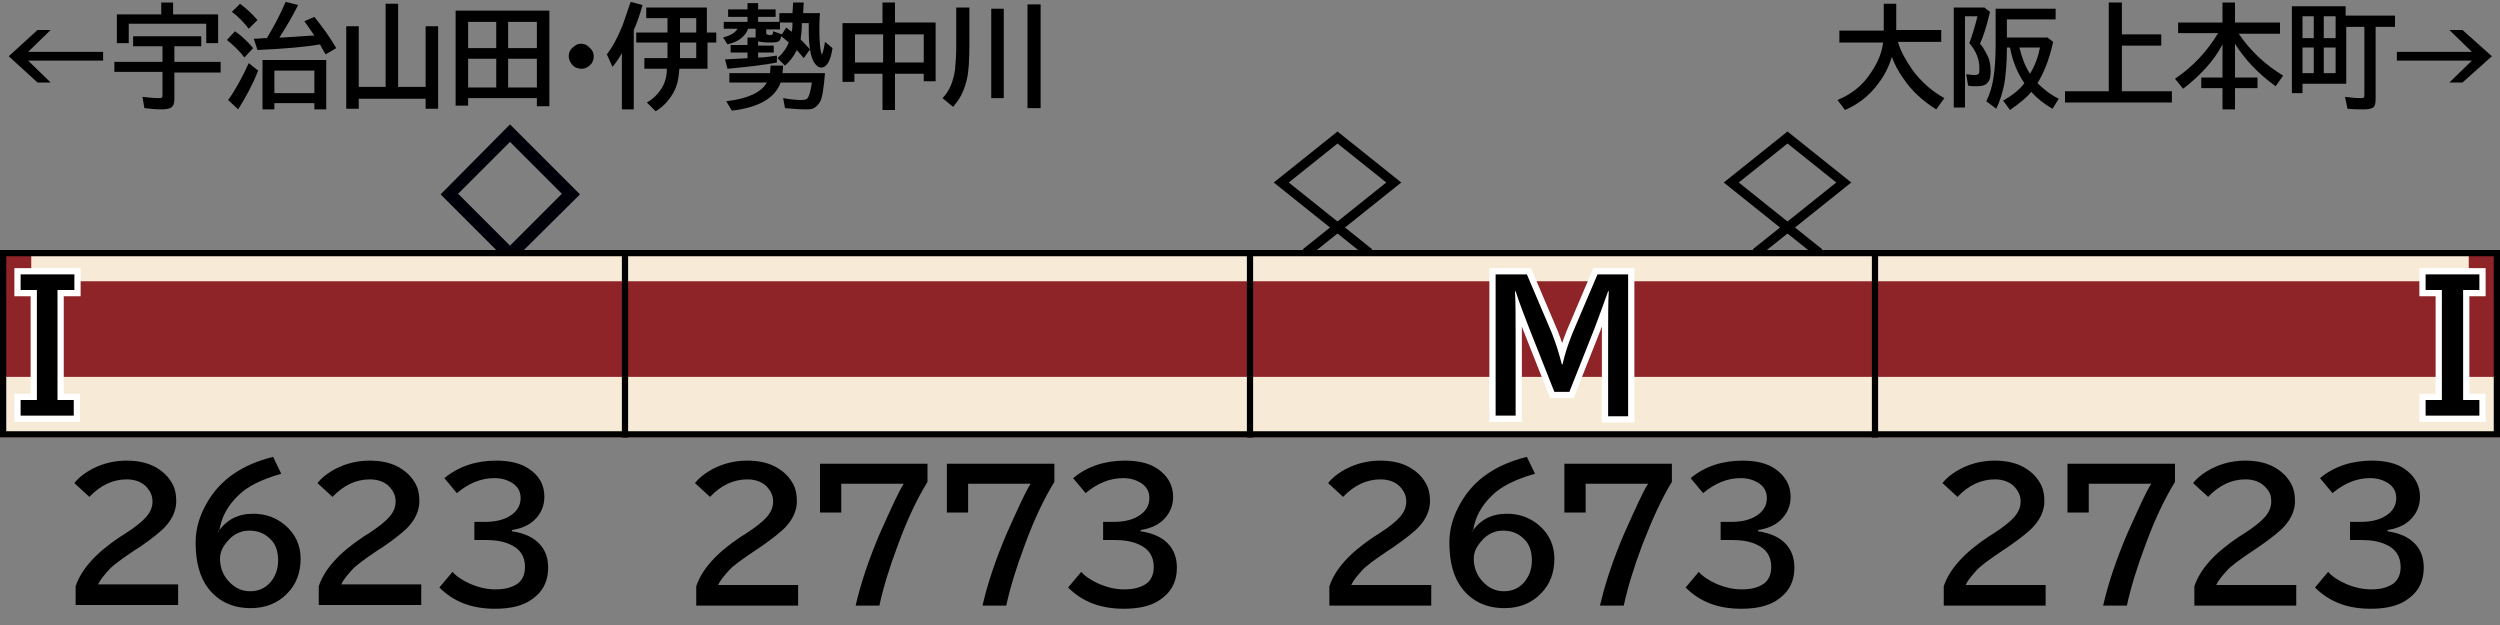
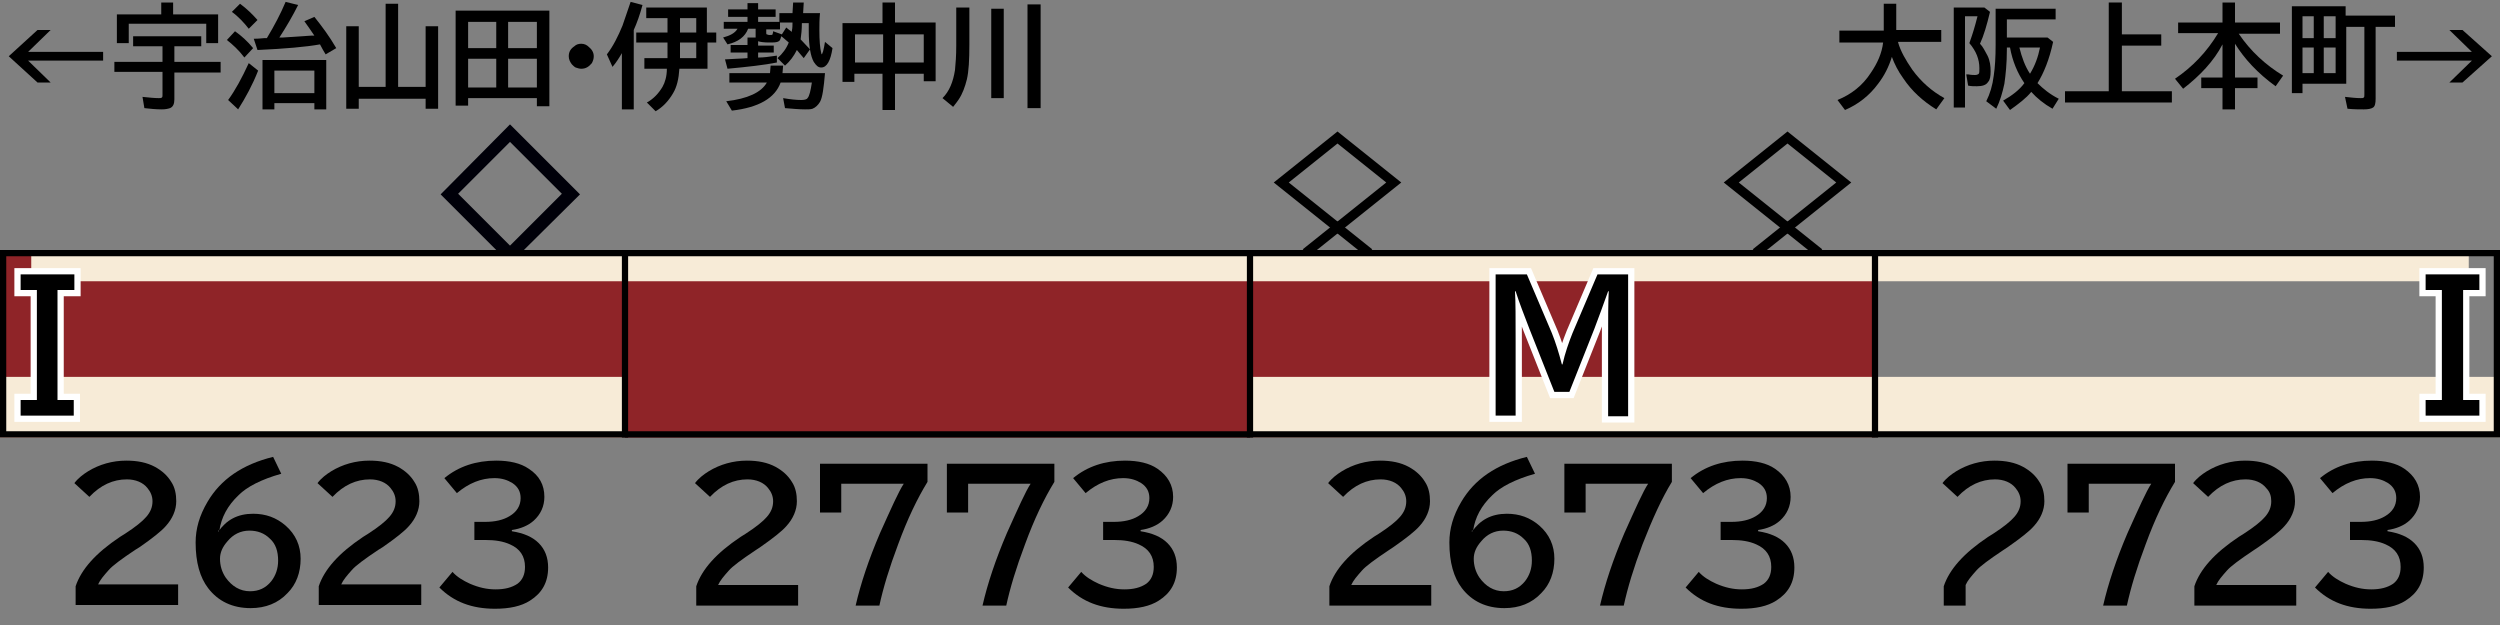
<svg xmlns="http://www.w3.org/2000/svg" version="1.1" id="レイヤー_1" x="0px" y="0px" viewBox="0 0 400 100" style="enable-background:new 0 0 400 100;" xml:space="preserve">
  <rect x="0" y="0" width="400" height="100" fill="#808080" stroke="none" />
  <style type="text/css">
	.st0{fill:#000009;}
	.st1{fill-rule:evenodd;clip-rule:evenodd;fill:none;stroke:#000000;stroke-width:1.5;stroke-linecap:square;}
	.st2{fill-rule:evenodd;clip-rule:evenodd;fill:#8F2428;}
	.st3{fill-rule:evenodd;clip-rule:evenodd;fill:#F7EBD7;}
	.st4{fill-rule:evenodd;clip-rule:evenodd;fill:none;stroke:#000000;}
	.st5{fill:none;stroke:#FFFFFF;stroke-width:2;stroke-miterlimit:10;}
</style>
  <g id="パンタ">
    <g>
      <path class="st0" d="M81.6,19.9l11.2,11.2L81.6,42.2L70.5,31.1L81.6,19.9z M81.6,22.7l-8.3,8.3l8.3,8.3l8.3-8.3L81.6,22.7z" />
    </g>
    <g>
      <polygon class="st1" points="295,29.2 286,36.4 277,29.2 286,22   " />
      <polyline class="st1" points="281.5,40 286,36.4 290.5,40   " />
    </g>
    <g>
      <polygon class="st1" points="223,29.2 214,36.4 205,29.2 214,22   " />
      <polyline class="st1" points="209.5,40 214,36.4 218.5,40   " />
    </g>
  </g>
  <g id="塗り">
    <rect y="40" class="st2" width="100" height="30" />
    <rect y="60.3" class="st3" width="100" height="9.7" />
    <rect x="5" y="40" class="st3" width="95" height="5" />
    <g>
-       <rect x="300" y="40" class="st2" width="100" height="30" />
      <rect x="300" y="60.3" class="st3" width="100" height="9.7" />
      <rect x="300" y="40" class="st3" width="95" height="5" />
    </g>
    <g>
      <rect x="200" y="40" class="st2" width="100" height="30" />
      <rect x="200" y="60.3" class="st3" width="100" height="9.7" />
      <rect x="200" y="40" class="st3" width="100" height="5" />
    </g>
    <g>
      <rect x="100" y="40" class="st2" width="100" height="30" />
-       <rect x="100" y="60.3" class="st3" width="100" height="9.7" />
      <rect x="100" y="40" class="st3" width="100" height="5" />
    </g>
  </g>
  <g id="編成外罫線">
    <g>
      <path d="M399,41v28H1V41H399 M400,40H0v30h400V40L400,40z" />
    </g>
    <line class="st4" x1="100" y1="40" x2="100" y2="70" />
    <line class="st4" x1="200" y1="40" x2="200" y2="70" />
    <line class="st4" x1="300" y1="40" x2="300" y2="70" />
  </g>
  <g id="テキスト">
    <g>
      <g>
        <path d="M6,4.8h2.1L4.5,8.3h12v1.4h-12l3.6,3.5H6L1.4,9L6,4.8z" />
        <path d="M27.9,7.4v2.5h7.4v1.7h-7.4v4.3c0,0.7-0.2,1.2-0.7,1.4c-0.3,0.1-0.7,0.2-1.3,0.2c-1,0-1.9-0.1-2.8-0.2l-0.3-1.8     c1,0.1,1.9,0.2,2.6,0.2c0.2,0,0.4,0,0.5-0.1c0.1-0.1,0.1-0.2,0.1-0.4v-3.7h-7.7V9.9H26V7.4h-4.7V5.8h10.9v1.6H27.9z M27.7,2.3     h7.2v4.6H33V3.8H20.6v3.1h-1.9V2.3h7.1V0.4h1.9V2.3z" />
        <path d="M39.1,9.2c-0.9-1.2-1.9-2.1-2.8-2.8L37.6,5c1,0.7,2,1.6,2.9,2.7L39.1,9.2z M36.5,16c1.1-1.5,2.2-3.5,3.3-5.9l1.5,1.2     c-0.9,2.3-2,4.3-3.2,6.2L36.5,16z M39.8,4.6c-0.7-0.9-1.6-1.9-2.7-2.7l1.3-1.3c1.1,0.8,2,1.7,2.8,2.6L39.8,4.6z M42.7,6.1     c1.2-2,2.2-3.9,3-5.8l2,0.5c-0.9,1.8-1.9,3.5-3,5.2c0.2,0,0.4,0,0.6,0c1.3-0.1,2.8-0.2,4.5-0.3l0.5,0c-0.6-0.9-1.1-1.6-1.6-2.3     l1.6-0.7c1.2,1.5,2.4,3.1,3.5,5l-1.7,1c-0.3-0.5-0.6-1-0.9-1.6c-2.2,0.4-5.6,0.7-10,0.9l-0.6-1.8c0.9,0,1.5-0.1,1.7-0.1L42.7,6.1     z M52.2,9.6v7.9h-1.9v-1h-6.4v1h-1.9V9.6H52.2z M43.9,11.3v3.6h6.4v-3.6H43.9z" />
        <path d="M63.7,13.9h4.4V4.2h2v13.2h-2v-1.6H57.4v1.6h-2V4.2h2v9.7h4.3V0.6h2V13.9z" />
        <path d="M87.9,1.7v15.3h-2v-1.3h-11v1.2h-2V1.7H87.9z M74.9,3.5v4.2h4.5V3.5H74.9z M74.9,9.4V14h4.5V9.4H74.9z M85.9,7.7V3.5     h-4.6v4.2H85.9z M85.9,14V9.4h-4.6V14H85.9z" />
        <path d="M93,7c0.5,0,0.9,0.2,1.2,0.5C94.7,7.9,95,8.4,95,9c0,0.4-0.1,0.7-0.3,1.1C94.2,10.7,93.7,11,93,11     c-0.3,0-0.6-0.1-0.9-0.2c-0.2-0.1-0.4-0.3-0.6-0.5C91.2,9.9,91,9.5,91,9c0-0.7,0.3-1.2,0.9-1.6C92.2,7.1,92.6,7,93,7z" />
        <path d="M101.4,4.8v12.7h-1.9v-9c-0.4,0.7-0.9,1.5-1.5,2.2l-0.9-2c1-1.3,1.8-2.9,2.5-4.6c0.4-1.1,0.8-2.4,1.3-3.8l1.9,0.5     C102.4,2.3,101.9,3.7,101.4,4.8z M113.2,5.2h1.4v1.6h-1.4V11h-4.5c-0.1,1.6-0.4,2.9-1,3.9c-0.7,1.2-1.6,2.2-2.8,2.9l-1.4-1.4     c1.1-0.6,1.9-1.5,2.5-2.5c0.4-0.7,0.7-1.7,0.7-2.9h-3.6V9.3h3.7V6.8h-5V5.2h5V2.9h-3.4V1.2h9.7V5.2z M111.4,5.2V2.9h-2.6v2.3     H111.4z M111.4,6.8h-2.6v2.5h2.6V6.8z" />
        <path d="M128.1,6.3c0.5,0.5,1,1.1,1.5,1.6l-1,1.4c-0.4-0.5-0.8-0.9-1.1-1.3c-0.5,1-1.1,1.8-1.9,2.5l-1.2-1.2     c0.8-0.7,1.4-1.5,1.8-2.5c-0.5-0.4-0.9-0.8-1.2-1c-0.1,0.4-0.2,0.7-0.4,0.8c-0.3,0.2-0.8,0.2-1.6,0.2c-0.8,0-1.4-0.1-1.7-0.2v0.7     h2.5v1.1h-2.5v0.8c0.1,0,0.1,0,0.2,0c0.6,0,1.5-0.1,2.8-0.3V10c-2,0.4-4.7,0.7-7.9,1L116,9.5c1.3-0.1,2.5-0.1,3.6-0.2V8.4h-2.7     V7.2h2.7V6h1.3c0-0.1,0-0.2,0-0.4v-1h-1.2c-0.5,1.3-1.6,2.1-3.3,2.5L115.7,6c1.1-0.3,1.9-0.7,2.3-1.4h-2.2V3.5h3.8V2.7h-3.1V1.5     h3.1v-1h1.7v1h2.8v1.2h-2.8v0.8h3.4V2.1h2.1l0.1-1.7h1.7l-0.1,1.7h2.7c-0.1,1-0.1,1.9-0.1,2.7c0,1.7,0.1,2.9,0.3,3.7     c0,0.1,0.1,0.2,0.1,0.2c0,0,0.1-0.2,0.2-0.5c0.1-0.4,0.2-0.9,0.3-1.5l1.2,1c-0.3,2-0.9,3.1-1.8,3.1c-0.5,0-0.8-0.3-1.2-0.9     c-0.5-0.9-0.8-2.5-0.8-5c0-0.3,0-0.8,0-1.2h-1.1C128.3,4.7,128.2,5.6,128.1,6.3z M124.9,13.2c-0.9,2.5-3.5,4-7.8,4.5l-0.9-1.5     c3.4-0.4,5.6-1.4,6.5-3h-6v-1.5h6.5l0.1-1.2h2l-0.1,1.2h6.8c-0.2,2.3-0.4,3.9-0.8,4.6c-0.3,0.5-0.7,0.9-1.2,1.1     c-0.3,0.1-0.7,0.1-1.2,0.1c-0.9,0-2-0.1-3.2-0.2l-0.3-1.6c1.2,0.2,2.1,0.3,2.9,0.3c0.5,0,0.9-0.1,1-0.3c0.3-0.3,0.5-1.2,0.7-2.5     H124.9z M126.7,5.1l0-0.2c0.1-0.4,0.1-0.9,0.1-1.3h-2v1.1h-2.2v0.5c0,0.2,0,0.3,0.1,0.3c0.1,0,0.2,0.1,0.4,0.1     c0.3,0,0.5,0,0.5-0.1c0-0.1,0.1-0.2,0.1-0.5l1.4,0.5l0.7-1.1C126,4.6,126.3,4.8,126.7,5.1z" />
        <path d="M141.2,3.7V0.4h2v3.2h6.5V13h-1.9v-1.2h-4.6v5.8h-2v-5.8h-4.5v1.3h-1.9V3.7H141.2z M136.8,5.5v4.5h4.5V5.5H136.8z      M147.8,9.9V5.5h-4.6v4.5H147.8z" />
        <path d="M153,1.2h2.1v5.9c0,2.5-0.1,4.3-0.4,5.6c-0.3,1.2-0.7,2.3-1.3,3.2c-0.2,0.3-0.5,0.7-0.9,1.2l-1.7-1.4     c1.1-1.1,1.7-2.6,2-4.5c0.1-1,0.2-2.3,0.2-3.9V1.2z M158.6,1.4h2v14.3h-2V1.4z M164.4,0.7h2.1v16.6h-2.1V0.7z" />
      </g>
    </g>
    <g>
      <g>
        <path d="M303.7,6.8c0.4,1.4,1.2,2.8,2.3,4.4c1.4,1.9,3.1,3.4,5.1,4.5l-1.3,1.8c-2.1-1.3-3.9-2.9-5.3-5c-0.8-1.1-1.4-2.3-1.8-3.4     c-0.5,1.6-1.2,3-2.2,4.3c-1.4,1.9-3.2,3.3-5.3,4.2l-1.2-1.6c2.2-0.9,4-2.3,5.3-4.3c1.1-1.6,1.8-3.2,2-4.9h-7V4.9h7.1V0.6h2v4.2     h7.2v1.9H303.7z" />
        <path d="M316.8,7c0.5,0.5,0.8,1.2,1.2,1.9c0.4,0.8,0.5,1.7,0.5,2.5c0,0.8-0.1,1.4-0.4,1.7c-0.3,0.5-0.9,0.7-1.8,0.7     c-0.5,0-0.9,0-1.4-0.1l-0.3-1.8l0.3,0c0.5,0.1,0.9,0.1,1.1,0.1c0.3,0,0.5-0.1,0.6-0.2c0.1-0.1,0.1-0.4,0.1-0.9     c0-1.4-0.5-2.7-1.6-4l0.1-0.3c0.4-1.1,0.8-2.4,1.2-4h-2v14.6h-1.8V1.2h4.9l0.9,0.7C317.9,4,317.4,5.7,316.8,7z M321.1,7.7v0.2     c0,2.3-0.2,4.1-0.4,5.5c-0.3,1.4-0.7,2.8-1.3,4l-1.6-1.2c0.6-1.2,1-2.5,1.2-4.1c0.2-1.3,0.3-3,0.3-4.9V1.4h9.6v1.7h-7.8V6h6.5     l0.9,0.7c-0.6,2.8-1.5,5-2.5,6.6c0.9,0.9,2,1.8,3.4,2.5l-1,1.6c-1.4-0.8-2.5-1.7-3.4-2.7c-0.8,1-2,1.9-3.4,2.9l-1.1-1.5     c1.4-0.8,2.6-1.7,3.4-2.8c-1.1-1.6-1.9-3.5-2.3-5.7H321.1z M324.8,11.8c0.8-1.3,1.3-2.7,1.6-4.2h-3.3     C323.5,9.2,324,10.6,324.8,11.8z" />
        <path d="M339.5,5.5h6.3v1.8h-6.3v7.3h8v1.8h-17.1v-1.8h7V0.4h2.1V5.5z" />
        <path d="M358.2,5.4c1.9,2.8,4.3,5,7.1,6.7l-1.2,1.7c-2.9-2.1-5-4.4-6.5-6.8v5.4h3.6v1.7h-3.6v3.4h-2v-3.4h-3.4v-1.7h3.4V7.1     c-1.4,2.7-3.6,5-6.3,7.1l-1.3-1.6c2.8-1.9,5.1-4.3,6.9-7.3h-6.4V3.6h7.1V0.4h2v3.2h7.2v1.8H358.2z" />
        <path d="M375.3,2.5h7.9v1.8h-3.1v11.5c0,0.7-0.1,1.2-0.4,1.4c-0.3,0.2-0.8,0.3-1.5,0.3c-0.7,0-1.6,0-2.6-0.1l-0.4-1.9     c0.9,0.1,1.8,0.2,2.5,0.2c0.3,0,0.4,0,0.5-0.1c0.1-0.1,0.1-0.2,0.1-0.5V4.3h-2.9v9.1h-7v1.5h-1.7V1h8.6V2.5z M368.4,2.6v3.5h1.8     V2.6H368.4z M368.4,7.6v4.1h1.8V7.6H368.4z M373.7,6.1V2.6h-1.9v3.5H373.7z M373.7,11.8V7.6h-1.9v4.1H373.7z" />
        <path d="M391.9,4.8h2.1l4.7,4.2l-4.7,4.2h-2.1l3.6-3.5h-12V8.3h12L391.9,4.8z" />
      </g>
    </g>
    <g>
      <g>
        <path d="M12.1,96.9v-3.1c0.9-2.7,3.2-5.3,7.1-7.9l0.8-0.5c1.7-1.1,2.8-2,3.4-2.7c0.7-0.8,1-1.6,1-2.5c0-0.8-0.3-1.5-0.8-2.1     c-0.7-0.9-1.9-1.4-3.3-1.4c-2.2,0-4.2,0.9-6,2.8l-2.4-2.2c0.6-0.8,1.4-1.4,2.2-1.9c1.8-1.1,3.9-1.7,6.1-1.7c1.8,0,3.3,0.3,4.6,1     c1.1,0.6,2,1.4,2.6,2.4c0.6,0.9,0.8,2,0.8,3.1c0,1.4-0.6,2.8-1.7,4c-0.7,0.8-2.1,1.9-4.1,3.3L21.6,88c-2.1,1.4-3.6,2.5-4.2,3.2     c-0.8,0.9-1.4,1.6-1.7,2.3h12.8v3.3H12.1z" />
        <path d="M34.9,85.1c1.3-1.9,3.1-2.9,5.6-2.9c2,0,3.7,0.6,5.2,1.9c1.6,1.4,2.4,3.2,2.4,5.3c0,2.2-0.7,4.1-2.1,5.5     c-1.5,1.6-3.5,2.4-5.9,2.4c-2.9,0-5.2-1.1-6.8-3.2c-1.3-1.7-2-4.1-2-7.3c0-2.2,0.6-4.3,1.9-6.5c2.1-3.6,5.6-6,10.5-7.2l1.3,2.7     c-3.2,0.9-5.5,2.1-6.8,3.4c-1.8,1.7-2.8,3.6-3.1,5.7H34.9z M39.9,84.9c-1.4,0-2.6,0.6-3.5,1.7c-0.8,0.9-1.2,1.8-1.2,2.8     c0,1.1,0.3,2.1,0.9,3c1,1.4,2.3,2.2,3.9,2.2c1.4,0,2.5-0.5,3.4-1.6c0.7-0.9,1.1-2,1.1-3.3c0-1.5-0.4-2.7-1.3-3.5     C42.3,85.3,41.2,84.9,39.9,84.9z" />
        <path d="M51,96.9v-3.1c0.9-2.7,3.2-5.3,7.1-7.9l0.8-0.5c1.7-1.1,2.8-2,3.4-2.7c0.7-0.8,1-1.6,1-2.5c0-0.8-0.3-1.5-0.8-2.1     c-0.7-0.9-1.9-1.4-3.3-1.4c-2.2,0-4.2,0.9-6,2.8l-2.4-2.2c0.6-0.8,1.4-1.4,2.2-1.9c1.8-1.1,3.9-1.7,6.1-1.7c1.8,0,3.3,0.3,4.6,1     c1.1,0.6,2,1.4,2.6,2.4c0.6,0.9,0.8,2,0.8,3.1c0,1.4-0.6,2.8-1.7,4c-0.7,0.8-2.1,1.9-4.1,3.3L60.5,88c-2.1,1.4-3.6,2.5-4.2,3.2     c-0.8,0.9-1.4,1.6-1.7,2.3h12.8v3.3H51z" />
        <path d="M75.7,83.5h1.9c1.6,0,2.9-0.3,3.9-0.9c1.2-0.7,1.8-1.7,1.8-2.9c0-1-0.4-1.8-1.3-2.4c-0.8-0.5-1.7-0.8-2.9-0.8     c-2.1,0-4.1,0.8-6,2.4l-2-2.4c2.3-1.9,5.1-2.8,8.3-2.8c2.1,0,3.9,0.4,5.2,1.3c1.7,1.1,2.5,2.6,2.5,4.5c0,1.5-0.6,2.8-1.7,3.8     c-0.9,0.8-2.1,1.3-3.5,1.5V85c1.9,0.3,3.3,0.9,4.3,1.9c1,1,1.5,2.3,1.5,3.9c0,2.4-1,4.1-2.9,5.3c-1.4,0.9-3.3,1.3-5.6,1.3     c-3.7,0-6.6-1.1-8.9-3.4l2.1-2.5c0.7,0.8,1.7,1.4,2.8,1.9c1.4,0.6,2.7,0.9,4.1,0.9c1.5,0,2.6-0.3,3.5-0.9     c0.8-0.6,1.2-1.5,1.2-2.7c0-1.7-0.8-2.9-2.4-3.6c-1.1-0.5-2.4-0.7-3.9-0.7h-1.8V83.5z" />
      </g>
    </g>
    <g>
      <g>
-         <path d="M311,96.9v-3.1c0.9-2.7,3.2-5.3,7.1-7.9l0.8-0.5c1.7-1.1,2.8-2,3.4-2.7c0.7-0.8,1-1.6,1-2.5c0-0.8-0.3-1.5-0.8-2.1     c-0.7-0.9-1.9-1.4-3.3-1.4c-2.2,0-4.2,0.9-6,2.8l-2.4-2.2c0.6-0.8,1.4-1.4,2.2-1.9c1.8-1.1,3.9-1.7,6.1-1.7c1.8,0,3.3,0.3,4.6,1     c1.1,0.6,2,1.4,2.6,2.4c0.6,0.9,0.8,2,0.8,3.1c0,1.4-0.6,2.8-1.7,4c-0.7,0.8-2.1,1.9-4.1,3.3l-0.9,0.6c-2.1,1.4-3.6,2.5-4.2,3.2     c-0.8,0.9-1.4,1.6-1.7,2.3h12.8v3.3H311z" />
+         <path d="M311,96.9v-3.1c0.9-2.7,3.2-5.3,7.1-7.9l0.8-0.5c1.7-1.1,2.8-2,3.4-2.7c0.7-0.8,1-1.6,1-2.5c0-0.8-0.3-1.5-0.8-2.1     c-0.7-0.9-1.9-1.4-3.3-1.4c-2.2,0-4.2,0.9-6,2.8l-2.4-2.2c0.6-0.8,1.4-1.4,2.2-1.9c1.8-1.1,3.9-1.7,6.1-1.7c1.8,0,3.3,0.3,4.6,1     c1.1,0.6,2,1.4,2.6,2.4c0.6,0.9,0.8,2,0.8,3.1c0,1.4-0.6,2.8-1.7,4c-0.7,0.8-2.1,1.9-4.1,3.3l-0.9,0.6c-2.1,1.4-3.6,2.5-4.2,3.2     c-0.8,0.9-1.4,1.6-1.7,2.3v3.3H311z" />
        <path d="M330.7,74.2H348v2.9c-1.6,2.6-3.2,5.9-4.7,10c-1.4,3.7-2.4,7-3,9.8h-3.8c0.8-3.5,2.1-7.4,3.9-11.6c1.8-4,3-6.7,3.8-7.9     h-10v4.6h-3.4V74.2z" />
        <path d="M351.1,96.9v-3.1c0.9-2.7,3.2-5.3,7.1-7.9l0.8-0.5c1.7-1.1,2.8-2,3.4-2.7c0.7-0.8,1-1.6,1-2.5c0-0.8-0.2-1.5-0.8-2.1     c-0.7-0.9-1.9-1.4-3.3-1.4c-2.2,0-4.2,0.9-6,2.8l-2.4-2.2c0.6-0.8,1.4-1.4,2.2-1.9c1.8-1.1,3.9-1.7,6.1-1.7c1.8,0,3.3,0.3,4.6,1     c1.1,0.6,2,1.4,2.6,2.4c0.6,0.9,0.8,2,0.8,3.1c0,1.4-0.6,2.8-1.7,4c-0.7,0.8-2.1,1.9-4.1,3.3l-0.9,0.6c-2.1,1.4-3.6,2.5-4.2,3.2     c-0.8,0.9-1.4,1.6-1.7,2.3h12.8v3.3H351.1z" />
        <path d="M375.8,83.5h1.9c1.6,0,2.9-0.3,3.9-0.9c1.2-0.7,1.8-1.7,1.8-2.9c0-1-0.4-1.8-1.3-2.4c-0.8-0.5-1.7-0.8-2.9-0.8     c-2.1,0-4.1,0.8-6,2.4l-2-2.4c2.3-1.9,5.1-2.8,8.3-2.8c2.1,0,3.9,0.4,5.2,1.3c1.6,1.1,2.5,2.6,2.5,4.5c0,1.5-0.6,2.8-1.7,3.8     c-0.9,0.8-2.1,1.3-3.5,1.5V85c1.9,0.3,3.3,0.9,4.3,1.9c1,1,1.5,2.3,1.5,3.9c0,2.4-1,4.1-2.9,5.3c-1.4,0.9-3.3,1.3-5.6,1.3     c-3.7,0-6.6-1.1-8.9-3.4l2.1-2.5c0.7,0.8,1.7,1.4,2.8,1.9c1.4,0.6,2.7,0.9,4.1,0.9c1.5,0,2.6-0.3,3.5-0.9     c0.8-0.6,1.2-1.5,1.2-2.7c0-1.7-0.8-2.9-2.4-3.6c-1.1-0.5-2.4-0.7-3.9-0.7h-1.8V83.5z" />
      </g>
    </g>
    <g>
      <g>
        <path d="M111.4,96.9v-3.1c0.9-2.7,3.2-5.3,7.1-7.9l0.8-0.5c1.7-1.1,2.8-2,3.4-2.7c0.7-0.8,1-1.6,1-2.5c0-0.8-0.3-1.5-0.8-2.1     c-0.7-0.9-1.9-1.4-3.3-1.4c-2.2,0-4.2,0.9-6,2.8l-2.4-2.2c0.6-0.8,1.4-1.4,2.2-1.9c1.8-1.1,3.9-1.7,6.1-1.7c1.8,0,3.3,0.3,4.6,1     c1.1,0.6,2,1.4,2.6,2.4c0.6,0.9,0.8,2,0.8,3.1c0,1.4-0.6,2.8-1.7,4c-0.7,0.8-2.1,1.9-4.1,3.3l-0.9,0.6c-2.1,1.4-3.6,2.5-4.2,3.2     c-0.8,0.9-1.4,1.6-1.7,2.3h12.8v3.3H111.4z" />
        <path d="M131.2,74.2h17.2v2.9c-1.6,2.6-3.2,5.9-4.7,10c-1.4,3.7-2.4,7-3,9.8h-3.8c0.8-3.5,2.1-7.4,3.9-11.6c1.8-4,3-6.7,3.8-7.9     h-10v4.6h-3.4V74.2z" />
        <path d="M151.5,74.2h17.2v2.9c-1.6,2.6-3.2,5.9-4.7,10c-1.4,3.7-2.4,7-3,9.8h-3.8c0.8-3.5,2.1-7.4,3.9-11.6c1.8-4,3-6.7,3.8-7.9     h-10v4.6h-3.4V74.2z" />
        <path d="M176.3,83.5h1.9c1.6,0,2.9-0.3,3.9-0.9c1.2-0.7,1.8-1.7,1.8-2.9c0-1-0.4-1.8-1.3-2.4c-0.8-0.5-1.7-0.8-2.9-0.8     c-2.1,0-4.1,0.8-6,2.4l-2-2.4c2.3-1.9,5.1-2.8,8.3-2.8c2.1,0,3.9,0.4,5.2,1.3c1.6,1.1,2.5,2.6,2.5,4.5c0,1.5-0.6,2.8-1.7,3.8     c-0.9,0.8-2.1,1.3-3.5,1.5V85c1.9,0.3,3.3,0.9,4.3,1.9c1,1,1.5,2.3,1.5,3.9c0,2.4-1,4.1-2.9,5.3c-1.4,0.9-3.3,1.3-5.6,1.3     c-3.7,0-6.6-1.1-8.9-3.4l2.1-2.5c0.7,0.8,1.7,1.4,2.8,1.9c1.4,0.6,2.7,0.9,4.1,0.9c1.5,0,2.6-0.3,3.5-0.9     c0.8-0.6,1.2-1.5,1.2-2.7c0-1.7-0.8-2.9-2.4-3.6c-1.1-0.5-2.4-0.7-3.9-0.7h-1.8V83.5z" />
      </g>
    </g>
    <g>
      <g>
        <path d="M212.7,96.9v-3.1c0.9-2.7,3.2-5.3,7.1-7.9l0.8-0.5c1.7-1.1,2.8-2,3.4-2.7c0.7-0.8,1-1.6,1-2.5c0-0.8-0.3-1.5-0.8-2.1     c-0.7-0.9-1.9-1.4-3.3-1.4c-2.2,0-4.2,0.9-6,2.8l-2.4-2.2c0.6-0.8,1.4-1.4,2.2-1.9c1.8-1.1,3.9-1.7,6.1-1.7c1.8,0,3.3,0.3,4.6,1     c1.1,0.6,2,1.4,2.6,2.4c0.6,0.9,0.8,2,0.8,3.1c0,1.4-0.6,2.8-1.7,4c-0.7,0.8-2.1,1.9-4.1,3.3l-0.9,0.6c-2.1,1.4-3.6,2.5-4.2,3.2     c-0.8,0.9-1.4,1.6-1.7,2.3h12.8v3.3H212.7z" />
        <path d="M235.5,85.1c1.3-1.9,3.1-2.9,5.6-2.9c2,0,3.7,0.6,5.2,1.9c1.6,1.4,2.4,3.2,2.4,5.3c0,2.2-0.7,4.1-2.1,5.5     c-1.5,1.6-3.5,2.4-5.9,2.4c-2.9,0-5.2-1.1-6.8-3.2c-1.3-1.7-2-4.1-2-7.3c0-2.2,0.6-4.3,1.9-6.5c2.1-3.6,5.6-6,10.5-7.2l1.3,2.7     c-3.2,0.9-5.5,2.1-6.8,3.4c-1.8,1.7-2.8,3.6-3.1,5.7H235.5z M240.5,84.9c-1.4,0-2.6,0.6-3.5,1.7c-0.8,0.9-1.2,1.8-1.2,2.8     c0,1.1,0.3,2.1,0.9,3c1,1.4,2.3,2.2,3.9,2.2c1.4,0,2.5-0.5,3.4-1.6c0.7-0.9,1.1-2,1.1-3.3c0-1.5-0.4-2.7-1.3-3.5     C242.9,85.3,241.8,84.9,240.5,84.9z" />
        <path d="M250.3,74.2h17.2v2.9c-1.6,2.6-3.1,5.9-4.7,10c-1.4,3.7-2.4,7-3,9.8H256c0.8-3.5,2.1-7.4,3.9-11.6c1.8-4,3-6.7,3.8-7.9     h-10v4.6h-3.4V74.2z" />
        <path d="M275.1,83.5h1.9c1.6,0,2.9-0.3,3.9-0.9c1.2-0.7,1.8-1.7,1.8-2.9c0-1-0.4-1.8-1.3-2.4c-0.8-0.5-1.7-0.8-2.9-0.8     c-2.1,0-4.1,0.8-6,2.4l-2-2.4c2.3-1.9,5.1-2.8,8.3-2.8c2.1,0,3.9,0.4,5.2,1.3c1.6,1.1,2.5,2.6,2.5,4.5c0,1.5-0.6,2.8-1.7,3.8     c-0.9,0.8-2.1,1.3-3.5,1.5V85c1.9,0.3,3.3,0.9,4.3,1.9c1,1,1.5,2.3,1.5,3.9c0,2.4-1,4.1-2.9,5.3c-1.4,0.9-3.3,1.3-5.6,1.3     c-3.7,0-6.6-1.1-8.9-3.4l2.1-2.5c0.7,0.8,1.7,1.4,2.8,1.9c1.4,0.6,2.7,0.9,4.1,0.9c1.5,0,2.6-0.3,3.5-0.9     c0.8-0.6,1.2-1.5,1.2-2.7c0-1.7-0.8-2.9-2.4-3.6c-1.1-0.5-2.4-0.7-3.9-0.7h-1.8V83.5z" />
      </g>
    </g>
    <g>
      <path class="st5" d="M239.4,43.9h4.9l4,9.4c0.6,1.5,1.1,3.1,1.6,5h0.1c0.4-1.8,1-3.5,1.6-5l4-9.4h4.9v22.7h-3.2V54.7    c0-3.7,0-6.4,0.1-8.1h-0.1c-0.8,2.2-1.5,4.2-2.2,6l-4,10.1h-2.4l-4-10.1c-0.8-2.1-1.6-4.1-2.2-6h-0.1c0.1,1.7,0.1,4.4,0.1,8.1    v11.8h-3.2V43.9z" />
    </g>
    <g>
      <path class="st5" d="M3.3,43.9h8.6v2.5H9.2V64h2.6v2.5H3.3V64h2.6V46.4H3.3V43.9z" />
    </g>
    <g>
      <path class="st5" d="M396.7,46.4h-2.6V64h2.6v2.5h-8.6V64h2.6V46.4h-2.6v-2.5h8.6V46.4z" />
    </g>
    <g>
      <path d="M239.4,43.9h4.9l4,9.4c0.6,1.5,1.1,3.1,1.6,5h0.1c0.4-1.8,1-3.5,1.6-5l4-9.4h4.9v22.7h-3.2V54.7c0-3.7,0-6.4,0.1-8.1h-0.1    c-0.8,2.2-1.5,4.2-2.2,6l-4,10.1h-2.4l-4-10.1c-0.8-2.1-1.6-4.1-2.2-6h-0.1c0.1,1.7,0.1,4.4,0.1,8.1v11.8h-3.2V43.9z" />
    </g>
    <g>
      <path d="M3.3,43.9h8.6v2.5H9.2V64h2.6v2.5H3.3V64h2.6V46.4H3.3V43.9z" />
    </g>
    <g>
      <path d="M396.7,46.4h-2.6V64h2.6v2.5h-8.6V64h2.6V46.4h-2.6v-2.5h8.6V46.4z" />
    </g>
  </g>
</svg>